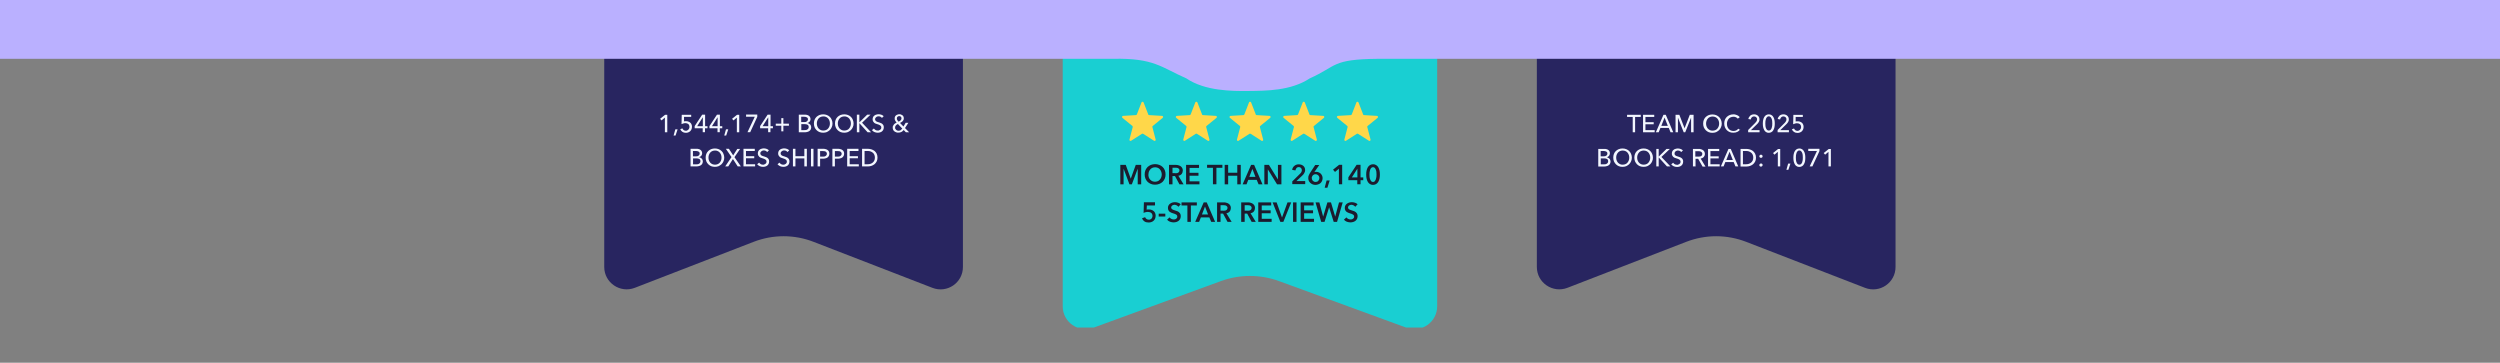
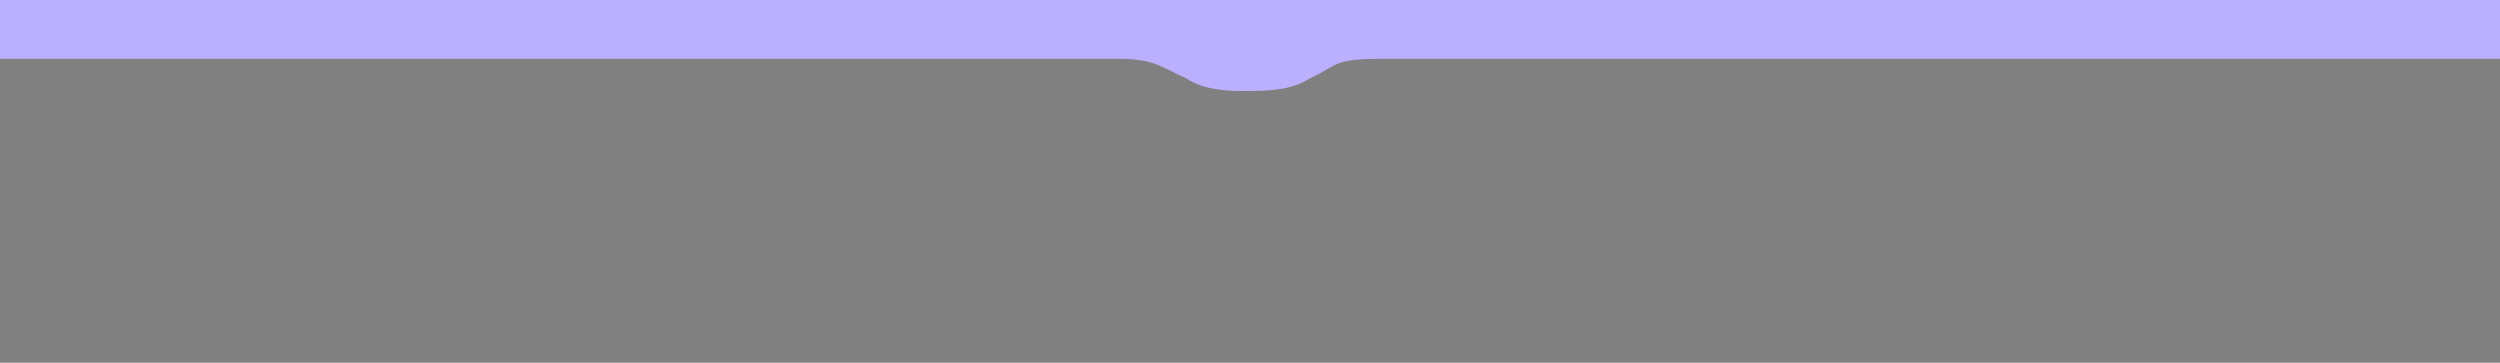
<svg xmlns="http://www.w3.org/2000/svg" id="Layer_1" version="1.1" viewBox="0 0 2300 333.7">
  <rect x="0" y="0" width="2300" height="333.7" fill="#808080" stroke="none" />
  <defs>
    <style>
      .st0 {
        fill: #ffd749;
      }

      .st1 {
        fill: none;
      }

      .st2 {
        fill: #1c1b2e;
      }

      .st3 {
        fill: #f3f7ff;
      }

      .st4 {
        fill: #19cfd2;
      }

      .st5 {
        fill: #282560;
      }

      .st6 {
        clip-path: url(#clippath);
      }

      .st7 {
        fill: #bab0ff;
      }
    </style>
    <clipPath id="clippath">
-       <rect class="st1" x="142.3" y="-4.1" width="2015.4" height="305.4" />
-     </clipPath>
+       </clipPath>
  </defs>
  <g class="st6">
    <g>
-       <path class="st5" d="M556.1,8.4c0-13,10.5-23.5,23.5-23.5h282.8c13,0,23.5,10.5,23.5,23.5v237.2c0,14.5-14.5,24.5-28.1,19.2l-109.3-42.3c-17.7-6.9-37.4-6.9-55.2,0l-109.3,42.3c-13.5,5.2-28.1-4.7-28.1-19.2V8.4h.2Z" />
-       <path class="st3" d="M613.9,121.7h-2.2v-13.5l-3.1,2.6-1.3-1.5,4.6-3.7h2v16.2ZM621.5,124.7h-1.8l1.6-5.7h2.1l-1.9,5.7ZM636,107.5h-6.7v4.2c.2-.1.5-.2.9-.2.4,0,.7,0,1.1,0,.8,0,1.5.1,2.1.4.7.2,1.2.6,1.7,1,.5.4.9,1,1.1,1.6.3.6.4,1.3.4,2.1s-.1,1.6-.4,2.3c-.3.7-.7,1.3-1.2,1.8-.5.5-1.1.8-1.8,1.1-.7.3-1.4.4-2.2.4-1.3,0-2.3-.3-3.2-.9-.9-.6-1.5-1.4-2-2.4l2-.8c.3.7.7,1.2,1.2,1.6.6.4,1.2.6,1.9.6s.9,0,1.3-.3c.4-.2.8-.4,1.1-.7s.5-.7.7-1.1c.2-.4.3-.9.3-1.4s-.1-1.1-.3-1.6c-.2-.5-.5-.8-.8-1.1-.4-.3-.8-.5-1.2-.6-.5-.1-.9-.2-1.4-.2s-1.2,0-1.9.3c-.6.2-1.2.4-1.7.6l.2-8.6h8.7v2ZM648.6,116.1h2.3v1.9h-2.3v3.6h-2.1v-3.6h-7.4v-2l6.9-10.5h2.7v10.6ZM646.5,108h0l-5.1,8.1h5.2v-8.1ZM662.2,116.1h2.3v1.9h-2.3v3.6h-2.1v-3.6h-7.4v-2l6.9-10.5h2.7v10.6ZM660.1,108h0l-5.1,8.1h5.2v-8.1ZM668.1,124.7h-1.8l1.6-5.7h2.1l-1.9,5.7ZM680.1,121.7h-2.2v-13.5l-3.1,2.6-1.3-1.5,4.6-3.7h2v16.2ZM696.7,107.5l-6.5,14.1h-2.5l6.7-14.2h-8v-2h10.3v2ZM708.8,116.1h2.3v1.9h-2.3v3.6h-2.1v-3.6h-7.4v-2l6.9-10.5h2.7v10.6ZM706.7,108h0l-5.1,8.1h5.2v-8.1ZM720.7,113.8h5.1v1.9h-5.1v5.1h-1.9v-5.1h-5.1v-1.9h5.1v-5.1h1.9v5.1ZM735,105.5h5.6c.6,0,1.2,0,1.8.2.6.1,1.1.4,1.6.7.5.3.9.7,1.2,1.3.3.5.5,1.2.5,1.9s-.3,1.7-.8,2.3c-.5.6-1.2,1-2.1,1.3h0c.5.1,1,.2,1.4.5.4.2.8.5,1.1.8.3.3.6.7.7,1.2.2.5.3,1,.3,1.5s-.2,1.5-.5,2c-.3.6-.8,1.1-1.3,1.4-.5.4-1.2.6-1.9.8-.7.2-1.5.3-2.4.3h-5.3v-16.2ZM737.2,112.3h2.9c.4,0,.8,0,1.2-.1.4-.1.7-.3,1-.5.3-.2.5-.5.7-.8.2-.3.3-.7.3-1.1,0-.9-.3-1.5-1-1.8-.6-.4-1.5-.6-2.6-.6h-2.6v4.9ZM737.2,119.7h2.8c.5,0,.9,0,1.4-.1.5,0,.9-.2,1.3-.5.4-.2.7-.5.9-.8.2-.4.4-.8.4-1.4,0-1-.3-1.7-1-2.1-.7-.4-1.6-.6-2.8-.6h-3v5.5ZM765.9,113.6c0,1.2-.2,2.4-.7,3.4-.4,1-1,1.9-1.8,2.7-.8.7-1.7,1.3-2.7,1.8-1.1.4-2.2.6-3.4.6s-2.4-.2-3.4-.6c-1-.4-1.9-1-2.7-1.8-.8-.8-1.4-1.7-1.8-2.7-.4-1-.6-2.2-.6-3.4s.2-2.4.6-3.4c.4-1,1-1.9,1.8-2.7.8-.7,1.7-1.3,2.7-1.7,1.1-.4,2.2-.6,3.4-.6s2.4.2,3.4.6c1,.4,2,1,2.7,1.7.8.7,1.4,1.6,1.8,2.7.4,1,.7,2.2.7,3.4ZM763.5,113.6c0-.9-.1-1.7-.4-2.5-.3-.8-.7-1.5-1.2-2.1s-1.2-1.1-1.9-1.4c-.7-.4-1.6-.5-2.5-.5s-1.8.2-2.5.5c-.7.3-1.4.8-1.9,1.4-.5.6-.9,1.3-1.2,2.1-.3.8-.4,1.6-.4,2.5s.1,1.7.4,2.5c.3.8.7,1.5,1.2,2.1.5.6,1.2,1,1.9,1.4s1.6.5,2.5.5,1.8-.2,2.5-.5c.8-.3,1.4-.8,1.9-1.4.5-.6.9-1.3,1.2-2.1.3-.8.4-1.6.4-2.5ZM785.3,113.6c0,1.2-.2,2.4-.7,3.4-.4,1-1,1.9-1.8,2.7-.8.7-1.7,1.3-2.7,1.8-1.1.4-2.2.6-3.4.6s-2.4-.2-3.4-.6c-1-.4-1.9-1-2.7-1.8-.8-.8-1.4-1.7-1.8-2.7-.4-1-.6-2.2-.6-3.4s.2-2.4.6-3.4c.4-1,1-1.9,1.8-2.7.8-.7,1.7-1.3,2.7-1.7,1.1-.4,2.2-.6,3.4-.6s2.4.2,3.4.6c1,.4,2,1,2.7,1.7.8.7,1.4,1.6,1.8,2.7.4,1,.7,2.2.7,3.4ZM782.8,113.6c0-.9-.1-1.7-.4-2.5-.3-.8-.7-1.5-1.2-2.1s-1.2-1.1-1.9-1.4c-.7-.4-1.6-.5-2.5-.5s-1.8.2-2.5.5c-.7.3-1.4.8-1.9,1.4-.5.6-.9,1.3-1.2,2.1-.3.8-.4,1.6-.4,2.5s.1,1.7.4,2.5c.3.8.7,1.5,1.2,2.1.5.6,1.2,1,1.9,1.4s1.6.5,2.5.5,1.8-.2,2.5-.5c.8-.3,1.4-.8,1.9-1.4.5-.6.9-1.3,1.2-2.1.3-.8.4-1.6.4-2.5ZM790.6,112.6h0l7.2-7.1h3.1l-7.8,7.4,8.3,8.8h-3.2l-7.6-8.4h0v8.4h-2.3v-16.2h2.3v7.1ZM811.4,108.5c-.3-.4-.8-.8-1.3-1.1-.5-.3-1.2-.4-1.8-.4s-.7,0-1.1.2c-.4,0-.7.3-1,.5-.3.2-.6.5-.8.8-.2.3-.3.7-.3,1.2s0,.8.3,1.1c.2.3.4.5.7.8.3.2.7.4,1,.5.4.1.8.3,1.3.4.5.2,1.1.4,1.7.6.6.2,1.1.5,1.5.8s.8.8,1.1,1.3c.3.5.4,1.2.4,2s-.2,1.6-.5,2.2c-.3.6-.7,1.1-1.2,1.5-.5.4-1.1.7-1.8.9-.7.2-1.4.3-2.1.3-1,0-2-.2-3-.6-.9-.4-1.7-1-2.3-1.8l1.8-1.5c.4.6.9,1,1.5,1.4.6.4,1.3.5,2.1.5s.8,0,1.1-.2c.4-.1.7-.3,1-.5.3-.2.6-.5.8-.8.2-.4.3-.8.3-1.3s-.1-.9-.3-1.2c-.2-.3-.5-.6-.8-.8-.4-.2-.8-.4-1.2-.6-.5-.2-.9-.3-1.5-.5-.5-.2-1-.3-1.5-.5-.5-.2-1-.5-1.3-.8-.4-.4-.7-.8-1-1.3-.2-.5-.4-1.1-.4-1.9s.2-1.5.5-2.1c.3-.6.8-1.1,1.3-1.4.5-.4,1.1-.7,1.8-.8.7-.2,1.3-.3,2-.3s1.8.2,2.6.5c.8.3,1.5.8,2,1.3l-1.6,1.6ZM832.7,117.9l3.7,3.8h-3l-2-2.1c-.6.8-1.3,1.4-2.1,1.8-.8.4-1.7.6-2.8.6s-1.4,0-2-.3c-.6-.2-1.2-.5-1.7-.9-.5-.4-.9-.9-1.1-1.4-.3-.6-.4-1.2-.4-2s0-1.1.3-1.6c.2-.5.5-.9.8-1.3.3-.4.7-.7,1.2-1,.4-.3.9-.5,1.3-.8-.5-.5-1-1.1-1.3-1.7-.4-.6-.5-1.3-.5-2s.1-1.2.3-1.7c.2-.5.6-.9,1-1.2.4-.3.9-.6,1.4-.7.5-.2,1.1-.3,1.6-.3s1.1,0,1.6.3c.5.2.9.4,1.3.7.4.3.7.7.9,1.2.2.5.3,1,.3,1.6s0,1-.3,1.4c-.2.4-.4.8-.8,1.2s-.7.7-1.1.9c-.4.3-.8.5-1.3.7l3.2,3.3,2-3.4h2.5l-3.1,4.8ZM829.4,108.9c0-.6-.2-1.1-.6-1.5-.4-.4-.9-.6-1.5-.6s-1.1.2-1.6.6c-.4.4-.6.9-.6,1.6s0,.5.1.8c.1.3.2.5.4.8.2.2.3.5.5.7.2.2.4.4.6.6.3-.2.7-.3,1-.5.3-.2.6-.4.8-.6.2-.2.4-.5.6-.8.2-.3.2-.6.2-1ZM826.1,114.1c-.8.3-1.4.8-1.9,1.3-.5.5-.7,1.2-.7,2s0,.8.3,1.2c.2.3.4.6.7.9.3.2.6.4,1,.6.4.1.7.2,1.1.2.8,0,1.4-.2,2-.5.5-.4,1-.9,1.5-1.5l-3.8-4ZM635.3,136.9h5.6c.6,0,1.2,0,1.8.2.6.1,1.1.4,1.6.7.5.3.9.7,1.2,1.3.3.5.5,1.2.5,1.9s-.3,1.7-.8,2.3c-.5.6-1.2,1-2.1,1.3h0c.5.1,1,.2,1.4.5.4.2.8.5,1.1.8.3.3.6.7.7,1.2.2.5.3,1,.3,1.5s-.2,1.5-.5,2c-.3.6-.8,1.1-1.3,1.4-.5.4-1.2.6-1.9.8-.7.2-1.5.3-2.3.3h-5.3v-16.2ZM637.6,143.8h2.9c.4,0,.8,0,1.2-.1.4-.1.7-.3,1-.5.3-.2.5-.5.7-.8.2-.3.3-.7.3-1.1,0-.9-.3-1.5-1-1.8-.6-.4-1.5-.6-2.6-.6h-2.6v4.9ZM637.6,151.2h2.8c.5,0,.9,0,1.4-.1.5,0,.9-.2,1.3-.5.4-.2.7-.5.9-.8.2-.4.4-.8.4-1.4,0-1-.3-1.7-1-2.1-.7-.4-1.6-.6-2.8-.6h-3v5.5ZM666.3,145c0,1.2-.2,2.4-.7,3.4-.4,1-1,1.9-1.8,2.7-.8.7-1.7,1.3-2.7,1.8-1.1.4-2.2.6-3.4.6s-2.4-.2-3.4-.6c-1-.4-1.9-1-2.7-1.8-.8-.8-1.4-1.7-1.8-2.7-.4-1-.6-2.2-.6-3.4s.2-2.4.6-3.4c.4-1,1-1.9,1.8-2.7.8-.7,1.7-1.3,2.7-1.7,1-.4,2.2-.6,3.4-.6s2.4.2,3.4.6c1,.4,2,1,2.7,1.7.8.7,1.4,1.6,1.8,2.7.4,1,.7,2.2.7,3.4ZM663.8,145c0-.9-.1-1.7-.4-2.5-.3-.8-.7-1.5-1.2-2.1-.5-.6-1.2-1.1-1.9-1.4-.7-.4-1.6-.5-2.5-.5s-1.8.2-2.5.5c-.7.3-1.4.8-1.9,1.4-.5.6-.9,1.3-1.2,2.1-.3.8-.4,1.6-.4,2.5s.1,1.7.4,2.5c.3.8.7,1.5,1.2,2.1.5.6,1.2,1,1.9,1.4.7.3,1.6.5,2.5.5s1.8-.2,2.5-.5,1.4-.8,1.9-1.4c.5-.6.9-1.3,1.2-2.1.3-.8.4-1.6.4-2.5ZM674.5,143l3.8-6h2.6l-5.2,7.6,5.9,8.5h-2.9l-4.4-6.8-4.3,6.8h-2.8l5.8-8.6-5.2-7.6h2.8l3.9,6ZM686.3,151.1h8.4v2h-10.7v-16.2h10.4v2h-8.1v4.8h7.6v1.9h-7.6v5.4ZM705.8,139.9c-.3-.4-.8-.8-1.3-1.1-.5-.3-1.2-.4-1.8-.4s-.7,0-1.1.2c-.4,0-.7.3-1,.5-.3.2-.6.5-.8.8-.2.3-.3.7-.3,1.2s0,.8.3,1.1c.2.3.4.5.7.8.3.2.7.4,1.1.5.4.1.8.3,1.3.4.5.2,1.1.4,1.7.6.6.2,1.1.5,1.5.8.5.4.8.8,1.1,1.3.3.5.4,1.2.4,2s-.2,1.6-.5,2.2c-.3.6-.7,1.1-1.2,1.5-.5.4-1.1.7-1.8.9-.7.2-1.4.3-2.1.3-1,0-2-.2-3-.6-.9-.4-1.7-1-2.4-1.8l1.8-1.5c.4.6.9,1,1.5,1.4.6.4,1.3.5,2.1.5s.8,0,1.1-.2c.4-.1.7-.3,1-.5.3-.2.6-.5.8-.8.2-.4.3-.8.3-1.3s-.1-.9-.3-1.2c-.2-.3-.5-.6-.8-.8-.4-.2-.8-.4-1.2-.6-.5-.2-.9-.3-1.5-.5-.5-.2-1-.3-1.5-.5-.5-.2-1-.5-1.3-.8-.4-.4-.7-.8-1-1.3-.2-.5-.4-1.1-.4-1.9s.2-1.5.5-2.1c.3-.6.8-1.1,1.3-1.4.5-.4,1.1-.7,1.8-.8.7-.2,1.3-.3,2-.3s1.8.2,2.6.5c.8.3,1.5.8,2,1.3l-1.6,1.6ZM724.5,139.9c-.3-.4-.8-.8-1.3-1.1-.5-.3-1.2-.4-1.8-.4s-.7,0-1.1.2c-.4,0-.7.3-1,.5-.3.2-.6.5-.8.8-.2.3-.3.7-.3,1.2s0,.8.3,1.1c.2.3.4.5.7.8.3.2.7.4,1.1.5.4.1.8.3,1.3.4.5.2,1.1.4,1.7.6.6.2,1.1.5,1.5.8.5.4.8.8,1.1,1.3.3.5.4,1.2.4,2s-.2,1.6-.5,2.2c-.3.6-.7,1.1-1.2,1.5-.5.4-1.1.7-1.8.9-.7.2-1.4.3-2.1.3-1,0-2-.2-3-.6-.9-.4-1.7-1-2.4-1.8l1.8-1.5c.4.6.9,1,1.5,1.4.6.4,1.3.5,2.1.5s.8,0,1.1-.2c.4-.1.7-.3,1-.5.3-.2.6-.5.8-.8.2-.4.3-.8.3-1.3s-.1-.9-.3-1.2c-.2-.3-.5-.6-.8-.8-.4-.2-.8-.4-1.2-.6-.5-.2-.9-.3-1.5-.5-.5-.2-1-.3-1.5-.5-.5-.2-1-.5-1.3-.8-.4-.4-.7-.8-1-1.3s-.4-1.1-.4-1.9.2-1.5.5-2.1c.3-.6.8-1.1,1.3-1.4.5-.4,1.1-.7,1.8-.8.7-.2,1.3-.3,2-.3s1.8.2,2.6.5c.8.3,1.5.8,2,1.3l-1.6,1.6ZM729.5,136.9h2.3v6.8h8.2v-6.8h2.3v16.2h-2.3v-7.4h-8.2v7.4h-2.3v-16.2ZM748.4,153.1h-2.3v-16.2h2.3v16.2ZM752.3,136.9h4.9c.9,0,1.7,0,2.4.3.7.2,1.3.4,1.8.8.5.4.9.8,1.2,1.4.3.6.4,1.2.4,2s-.2,1.5-.5,2.1c-.3.6-.7,1-1.2,1.4-.5.4-1.1.6-1.9.8-.7.2-1.5.3-2.3.3h-2.6v7.1h-2.3v-16.2ZM754.5,144.1h2.4c.5,0,1.1,0,1.5-.1.5-.1.9-.3,1.2-.5.3-.2.6-.5.8-.8.2-.3.3-.7.3-1.2s0-.9-.3-1.2c-.2-.3-.4-.6-.8-.8-.3-.2-.7-.4-1.2-.4-.5,0-1-.1-1.5-.1h-2.4v5.2ZM765.9,136.9h4.9c.9,0,1.7,0,2.4.3.7.2,1.3.4,1.8.8.5.4.9.8,1.2,1.4.3.6.4,1.2.4,2s-.2,1.5-.5,2.1c-.3.6-.7,1-1.2,1.4-.5.4-1.1.6-1.9.8-.7.2-1.5.3-2.3.3h-2.6v7.1h-2.3v-16.2ZM768.1,144.1h2.4c.5,0,1.1,0,1.5-.1.5-.1.9-.3,1.2-.5.3-.2.6-.5.8-.8.2-.3.3-.7.3-1.2s0-.9-.3-1.2c-.2-.3-.4-.6-.8-.8-.3-.2-.7-.4-1.2-.4-.5,0-1-.1-1.5-.1h-2.4v5.2ZM781.7,151.1h8.4v2h-10.7v-16.2h10.4v2h-8.1v4.8h7.6v1.9h-7.6v5.4ZM793.1,136.9h5.5c1,0,2.1.2,3.1.5,1,.3,2,.8,2.8,1.4.8.7,1.5,1.5,2,2.5.5,1,.8,2.2.8,3.7s-.3,2.6-.8,3.6c-.5,1-1.2,1.8-2,2.5-.8.7-1.8,1.1-2.8,1.5-1,.3-2.1.5-3.1.5h-5.5v-16.2ZM795.4,151.1h2.8c1,0,1.9-.1,2.7-.4.8-.3,1.6-.7,2.1-1.2.6-.5,1.1-1.2,1.4-1.9.3-.8.5-1.6.5-2.6s-.2-1.9-.5-2.6c-.3-.8-.8-1.4-1.4-1.9-.6-.5-1.3-.9-2.1-1.2-.8-.3-1.7-.4-2.7-.4h-2.8v12.2Z" />
      <path class="st5" d="M1414.1,8.4c0-13,10.5-23.5,23.5-23.5h282.8c13,0,23.5,10.5,23.5,23.5v237.2c0,14.5-14.5,24.5-28.1,19.2l-109.3-42.3c-17.8-6.9-37.4-6.9-55.2,0l-109.3,42.3c-13.5,5.2-28.1-4.7-28.1-19.2V8.4h.2Z" />
      <path class="st3" d="M1504.3,121.7h-2.2v-14.1h-5.2v-2h12.6v2h-5.2v14.1ZM1513.9,119.7h8.4v2h-10.7v-16.1h10.3v2h-8.1v4.8h7.6v1.9h-7.6v5.4ZM1525.9,121.7h-2.5l7-16.1h2.1l6.9,16.1h-2.5l-1.6-4h-7.7l-1.6,4ZM1528.4,115.8h6l-3-7.6-3,7.6ZM1549.8,118h0l4.8-12.4h3.5v16.1h-2.3v-13.5h0l-5.4,13.5h-1.4l-5.3-13.5h0v13.5h-2.2v-16.1h3.5l4.8,12.4ZM1584,113.7c0,1.2-.2,2.4-.7,3.4-.4,1-1,1.9-1.8,2.7-.8.7-1.7,1.3-2.7,1.8-1,.4-2.2.6-3.4.6s-2.4-.2-3.4-.6c-1-.4-1.9-1-2.7-1.8-.8-.8-1.3-1.7-1.8-2.7-.4-1-.6-2.2-.6-3.4s.2-2.4.6-3.4c.4-1,1-1.9,1.8-2.7.8-.7,1.7-1.3,2.7-1.7,1-.4,2.2-.6,3.4-.6s2.4.2,3.4.6c1,.4,1.9,1,2.7,1.7.8.7,1.3,1.6,1.8,2.7.4,1,.7,2.2.7,3.4ZM1581.6,113.7c0-.9-.1-1.7-.4-2.5-.3-.8-.7-1.5-1.2-2.1s-1.2-1.1-1.9-1.4c-.7-.3-1.6-.5-2.5-.5s-1.8.2-2.5.5c-.8.3-1.4.8-1.9,1.4-.5.6-.9,1.3-1.2,2.1-.3.8-.4,1.6-.4,2.5s.1,1.7.4,2.5c.3.8.7,1.5,1.2,2.1.5.6,1.2,1,1.9,1.4s1.6.5,2.5.5,1.8-.2,2.5-.5c.8-.3,1.4-.8,1.9-1.4.5-.6.9-1.3,1.2-2.1.3-.8.4-1.6.4-2.5ZM1600.9,119.2c-.6.9-1.5,1.6-2.5,2.1-1,.5-2.2.8-3.7.8s-2.4-.2-3.4-.6c-1-.4-1.9-1-2.7-1.8-.7-.8-1.3-1.7-1.7-2.7-.4-1-.6-2.2-.6-3.4s.2-2.4.6-3.4c.4-1,1-1.9,1.8-2.7.8-.7,1.7-1.3,2.7-1.7,1-.4,2.2-.6,3.4-.6s1.1,0,1.7.2c.6.1,1.1.3,1.6.5.5.2,1,.5,1.4.8.4.3.8.7,1.1,1.1l-1.8,1.4c-.4-.5-1-1-1.7-1.3-.7-.4-1.5-.5-2.3-.5s-1.8.2-2.5.5c-.8.3-1.4.8-1.9,1.4-.5.6-.9,1.3-1.2,2.1-.3.8-.4,1.6-.4,2.5s.1,1.8.4,2.6c.3.8.7,1.5,1.2,2.1.5.6,1.2,1,1.9,1.4.8.3,1.6.5,2.5.5s1.7-.2,2.5-.5c.7-.4,1.4-.9,1.9-1.6l1.8,1.2ZM1618.8,121.7h-10.5v-2.1l6.4-6.4c.5-.5.9-1,1.3-1.6.3-.5.5-1.2.5-1.8s0-.8-.2-1.1c-.1-.3-.4-.6-.6-.9-.3-.2-.6-.4-.9-.5-.3-.1-.7-.2-1.1-.2-.8,0-1.5.3-2,.8-.5.5-.9,1.2-1,2l-2.2-.4c0-.6.3-1.2.6-1.7.3-.5.7-1,1.1-1.4.5-.4,1-.7,1.6-.9.6-.2,1.2-.3,1.9-.3s1.3,0,1.9.3c.6.2,1.2.5,1.6.9.5.4.8.9,1.1,1.4.3.6.4,1.2.4,2s0,1-.2,1.4c-.1.4-.3.9-.6,1.3-.2.4-.5.8-.8,1.1-.3.3-.6.7-1,1l-5.2,5.1h7.9v2ZM1627.3,105.2c1,0,1.8.2,2.5.7.7.4,1.3,1,1.7,1.8.5.8.8,1.7,1,2.7.2,1,.3,2.1.3,3.3s-.1,2.3-.3,3.3c-.2,1-.5,1.9-1,2.7-.4.8-1,1.4-1.7,1.8-.7.4-1.5.7-2.5.7s-1.8-.2-2.5-.7c-.7-.4-1.3-1-1.7-1.8-.4-.8-.8-1.7-1-2.7-.2-1-.3-2.1-.3-3.3s.1-2.3.3-3.3c.2-1,.5-1.9,1-2.7.5-.8,1-1.4,1.7-1.8.7-.4,1.5-.7,2.5-.7ZM1627.3,107c-.7,0-1.2.2-1.6.7-.4.4-.8,1-1,1.6-.2.7-.4,1.4-.5,2.1,0,.8-.1,1.5-.1,2.2s0,1.4.1,2.2c0,.8.3,1.5.5,2.1.2.7.6,1.2,1,1.6.4.4,1,.6,1.6.6s1.2-.2,1.6-.6c.4-.4.8-1,1-1.6s.4-1.4.5-2.1c0-.8.1-1.5.1-2.2s0-1.4-.1-2.2c0-.8-.3-1.5-.5-2.1-.2-.7-.6-1.2-1-1.6-.4-.4-.9-.7-1.6-.7ZM1645.9,121.7h-10.5v-2.1l6.4-6.4c.5-.5.9-1,1.2-1.6.4-.5.5-1.2.5-1.8s0-.8-.2-1.1c-.2-.3-.4-.6-.6-.9-.3-.2-.6-.4-.9-.5-.4-.1-.7-.2-1.1-.2-.8,0-1.5.3-2,.8-.5.5-.9,1.2-1,2l-2.2-.4c0-.6.3-1.2.6-1.7.3-.5.7-1,1.1-1.4.5-.4,1-.7,1.6-.9.6-.2,1.3-.3,1.9-.3s1.3,0,1.9.3c.6.2,1.2.5,1.6.9.5.4.8.9,1.1,1.4.3.6.4,1.2.4,2s0,1-.2,1.4c-.1.4-.3.9-.6,1.3-.2.4-.5.8-.8,1.1-.3.3-.7.7-1,1l-5.2,5.1h7.9v2ZM1658.7,107.6h-6.7v4.2c.2-.1.5-.2.9-.2.4,0,.7,0,1.1,0,.8,0,1.5.1,2.1.4.7.2,1.2.6,1.7,1,.5.4.9,1,1.1,1.6.3.6.4,1.3.4,2.1s-.1,1.6-.4,2.3c-.3.7-.7,1.3-1.2,1.8-.5.5-1.1.8-1.8,1.1-.7.3-1.4.4-2.2.4-1.3,0-2.3-.3-3.2-.9-.9-.6-1.5-1.4-2-2.4l2-.8c.3.7.7,1.2,1.2,1.6.6.4,1.2.6,1.9.6s.9,0,1.3-.3c.4-.2.8-.4,1.1-.7.3-.3.5-.7.7-1.1.2-.4.3-.9.3-1.4s-.1-1.1-.3-1.6c-.2-.5-.5-.8-.8-1.1-.4-.3-.8-.5-1.2-.6-.4-.1-.9-.2-1.4-.2s-1.2,0-1.9.3c-.6.2-1.2.4-1.7.6l.2-8.6h8.7v2ZM1470.5,137h5.6c.6,0,1.2,0,1.8.2.6.1,1.2.4,1.6.7.5.3.9.7,1.2,1.3.3.5.4,1.2.4,1.9s-.3,1.6-.8,2.3c-.5.6-1.2,1-2.1,1.3h0c.5.1,1,.2,1.4.5.4.2.8.5,1.1.8.3.3.6.7.7,1.2.2.5.3,1,.3,1.5s-.2,1.5-.5,2c-.3.6-.8,1.1-1.3,1.4-.5.4-1.2.6-1.9.8-.7.2-1.5.3-2.3.3h-5.3v-16.1ZM1472.7,143.8h2.9c.4,0,.8,0,1.2-.1.4-.1.7-.3,1-.5.3-.2.5-.5.7-.8.2-.3.3-.7.3-1.1,0-.9-.3-1.5-1-1.8-.6-.4-1.5-.6-2.6-.6h-2.6v4.9ZM1472.7,151.2h2.8c.5,0,.9,0,1.4-.1.5,0,.9-.2,1.3-.5.4-.2.7-.5.9-.8.2-.4.4-.8.4-1.4,0-1-.3-1.6-1-2.1-.6-.4-1.6-.6-2.8-.6h-3v5.5ZM1501.3,145c0,1.2-.2,2.4-.7,3.4-.4,1-1,1.9-1.8,2.7-.8.7-1.7,1.3-2.7,1.8-1,.4-2.2.6-3.4.6s-2.4-.2-3.4-.6c-1-.4-1.9-1-2.7-1.8-.8-.8-1.3-1.7-1.8-2.7-.4-1-.6-2.2-.6-3.4s.2-2.4.6-3.4c.4-1,1-1.9,1.8-2.7.8-.7,1.7-1.3,2.7-1.7,1-.4,2.2-.6,3.4-.6s2.4.2,3.4.6c1,.4,2,1,2.7,1.7.8.7,1.3,1.6,1.8,2.7.4,1,.7,2.2.7,3.4ZM1498.9,145c0-.9-.1-1.7-.4-2.5-.3-.8-.7-1.5-1.2-2.1-.5-.6-1.2-1.1-1.9-1.4-.7-.3-1.6-.5-2.5-.5s-1.8.2-2.5.5c-.7.3-1.4.8-1.9,1.4-.5.6-.9,1.3-1.2,2.1-.3.8-.4,1.6-.4,2.5s.1,1.7.4,2.5c.3.8.7,1.5,1.2,2.1.5.6,1.2,1,1.9,1.4s1.6.5,2.5.5,1.8-.2,2.5-.5c.8-.3,1.4-.8,1.9-1.4.5-.6.9-1.3,1.2-2.1.3-.8.4-1.6.4-2.5ZM1520.7,145c0,1.2-.2,2.4-.7,3.4-.4,1-1,1.9-1.8,2.7-.8.7-1.7,1.3-2.7,1.8-1,.4-2.2.6-3.4.6s-2.4-.2-3.4-.6c-1-.4-1.9-1-2.7-1.8-.8-.8-1.3-1.7-1.8-2.7-.4-1-.6-2.2-.6-3.4s.2-2.4.6-3.4c.4-1,1-1.9,1.8-2.7.8-.7,1.7-1.3,2.7-1.7,1-.4,2.2-.6,3.4-.6s2.4.2,3.4.6c1,.4,1.9,1,2.7,1.7.8.7,1.3,1.6,1.8,2.7.4,1,.7,2.2.7,3.4ZM1518.2,145c0-.9-.1-1.7-.4-2.5-.3-.8-.7-1.5-1.2-2.1-.5-.6-1.2-1.1-1.9-1.4-.7-.3-1.6-.5-2.5-.5s-1.8.2-2.5.5c-.8.3-1.4.8-1.9,1.4-.5.6-.9,1.3-1.2,2.1-.3.8-.4,1.6-.4,2.5s.1,1.7.4,2.5c.3.8.7,1.5,1.2,2.1.5.6,1.2,1,1.9,1.4.7.3,1.6.5,2.5.5s1.8-.2,2.5-.5c.8-.3,1.4-.8,1.9-1.4.5-.6.9-1.3,1.2-2.1.3-.8.4-1.6.4-2.5ZM1526,144.1h0l7.2-7.1h3.1l-7.8,7.4,8.3,8.7h-3.2l-7.6-8.3h0v8.3h-2.2v-16.1h2.2v7.1ZM1546.8,140c-.3-.4-.7-.8-1.3-1.1-.5-.3-1.2-.4-1.8-.4s-.7,0-1.1.2c-.4,0-.7.3-1,.5-.3.2-.5.5-.7.8-.2.3-.3.7-.3,1.2s0,.8.2,1.1c.2.3.4.5.7.8.3.2.6.4,1,.5.4.1.8.3,1.3.4.5.2,1.1.4,1.7.6.6.2,1.1.5,1.5.8.5.3.8.8,1.1,1.3.3.5.4,1.2.4,2s-.2,1.6-.5,2.2c-.3.6-.7,1.1-1.2,1.5-.5.4-1.1.7-1.8.9-.7.2-1.4.3-2.1.3-1,0-2-.2-3-.6-.9-.4-1.7-1-2.4-1.8l1.8-1.5c.4.6.9,1,1.5,1.4.6.3,1.3.5,2.1.5s.8,0,1.1-.2c.4-.1.7-.3,1-.5.3-.2.6-.5.8-.8.2-.3.3-.8.3-1.3s-.1-.9-.3-1.2c-.2-.3-.5-.6-.8-.8-.3-.2-.8-.4-1.2-.6-.5-.2-.9-.3-1.5-.5-.5-.2-1-.3-1.5-.5-.5-.2-1-.5-1.3-.8-.4-.3-.7-.8-1-1.3-.3-.5-.4-1.1-.4-1.9s.2-1.5.5-2.1c.3-.6.8-1.1,1.3-1.4.5-.4,1.1-.7,1.8-.8.7-.2,1.3-.3,2-.3s1.8.2,2.6.5c.8.3,1.5.8,2,1.3l-1.6,1.5ZM1559.7,153.1h-2.2v-16.1h5.2c.8,0,1.5,0,2.2.3.7.2,1.3.4,1.8.8.5.3,1,.8,1.3,1.4.3.6.5,1.3.5,2.1,0,1.2-.4,2.1-1.1,2.9-.7.7-1.7,1.2-2.8,1.4l4.5,7.4h-2.7l-4.1-7.2h-2.4v7.2ZM1559.7,144.1h2.6c.5,0,1,0,1.5-.1.5,0,.8-.2,1.2-.4.4-.2.6-.5.8-.8.2-.3.3-.7.3-1.2s0-.9-.3-1.2c-.2-.3-.5-.6-.8-.8-.3-.2-.7-.3-1.1-.4-.4,0-.9-.1-1.4-.1h-2.8v5.1ZM1573.7,151.1h8.4v2h-10.7v-16.1h10.3v2h-8.1v4.8h7.6v1.9h-7.6v5.4ZM1585.7,153.1h-2.5l7-16.1h2.1l6.9,16.1h-2.6l-1.6-4h-7.7l-1.6,4ZM1588.2,147.2h6l-3-7.6-3,7.6ZM1601.3,137h5.5c1,0,2.1.2,3.1.5,1,.3,2,.8,2.8,1.4.8.7,1.5,1.5,2,2.5.5,1,.8,2.2.8,3.7s-.3,2.6-.8,3.6c-.5,1-1.2,1.8-2,2.5-.8.7-1.8,1.1-2.8,1.5-1,.3-2.1.5-3.1.5h-5.5v-16.1ZM1603.5,151.1h2.8c1,0,1.9-.1,2.7-.4.8-.3,1.5-.7,2.1-1.2.6-.5,1.1-1.2,1.4-1.9.3-.8.5-1.6.5-2.6s-.2-1.9-.5-2.6c-.3-.8-.8-1.4-1.4-1.9-.6-.5-1.3-.9-2.1-1.2-.8-.3-1.7-.4-2.7-.4h-2.8v12.2ZM1621.6,143.7c0,.4-.1.8-.4,1.1-.3.3-.7.4-1.1.4s-.8-.1-1.1-.4c-.3-.3-.4-.6-.4-1s.1-.7.4-1c.3-.3.6-.5,1.1-.5s.8.2,1.1.5c.3.3.4.6.4,1ZM1621.6,151.8c0,.4-.1.7-.4,1-.3.3-.7.5-1.1.5s-.8-.1-1.1-.4c-.3-.3-.4-.7-.4-1s.1-.8.4-1c.3-.3.6-.5,1.1-.5s.8.1,1.1.4c.3.3.4.6.4,1ZM1637.8,153.1h-2.2v-13.4l-3.1,2.6-1.3-1.5,4.6-3.7h2v16.1ZM1645.3,156.2h-1.8l1.6-5.7h2.1l-1.9,5.7ZM1655.4,136.6c1,0,1.8.2,2.5.7.7.4,1.3,1,1.7,1.8.5.8.8,1.7,1,2.7.2,1,.3,2.1.3,3.3s-.1,2.3-.3,3.3c-.2,1-.5,1.9-1,2.7-.4.8-1,1.4-1.7,1.8-.7.4-1.5.7-2.5.7s-1.8-.2-2.5-.7c-.7-.4-1.3-1-1.7-1.8-.4-.8-.8-1.7-1-2.7-.2-1-.3-2.1-.3-3.3s.1-2.3.3-3.3c.2-1,.5-1.9,1-2.7.5-.8,1-1.4,1.7-1.8.7-.4,1.5-.7,2.5-.7ZM1655.4,138.4c-.7,0-1.2.2-1.6.7-.4.4-.8,1-1,1.6-.2.7-.4,1.4-.5,2.1,0,.8-.1,1.5-.1,2.2s0,1.4.1,2.2c0,.8.3,1.5.5,2.1.2.7.6,1.2,1,1.6.4.4,1,.6,1.6.6s1.2-.2,1.6-.6c.4-.4.8-1,1-1.6.2-.7.4-1.4.5-2.1,0-.8.1-1.5.1-2.2s0-1.4-.1-2.2c0-.8-.3-1.5-.5-2.1-.2-.7-.6-1.2-1-1.6-.4-.4-.9-.7-1.6-.7ZM1673.9,139l-6.5,14.1h-2.5l6.7-14.2h-8v-2h10.3v2ZM1684.4,153.1h-2.2v-13.4l-3.1,2.6-1.3-1.5,4.6-3.7h2v16.1Z" />
      <path class="st4" d="M977.7,48.9c0-13.2,10.7-23.9,23.9-23.9h296.7c13.2,0,23.9,10.7,23.9,23.9v232.9c0,14.6-14.5,24.7-28.2,19.7l-117.3-42.9c-17.3-6.3-36.2-6.3-53.5,0l-117.3,42.9c-13.7,5-28.2-5.1-28.2-19.7V48.9h0Z" />
      <path class="st0" d="M1050.2,94.2c.3-.8,1.5-.8,1.9,0l4.3,11.1c0,.4.5.6.9.6l11.8.7c.9,0,1.3,1.2.6,1.8l-9.2,7.5c-.3.2-.4.6-.3,1l3,11.5c.2.9-.7,1.6-1.5,1.1l-10-6.4c-.3-.2-.8-.2-1.1,0l-10,6.4c-.8.5-1.7-.2-1.5-1.1l3-11.5c0-.4,0-.8-.3-1l-9.2-7.5c-.7-.6-.3-1.7.6-1.8l11.8-.7c.4,0,.7-.3.9-.6l4.3-11.1h0Z" />
-       <path class="st0" d="M1099.7,94.2c.3-.8,1.5-.8,1.9,0l4.3,11.1c0,.4.5.6.9.6l11.8.7c.9,0,1.3,1.2.6,1.8l-9.2,7.5c-.3.2-.4.6-.3,1l3,11.5c.2.9-.7,1.6-1.5,1.1l-10-6.4c-.3-.2-.8-.2-1.1,0l-10,6.4c-.8.5-1.7-.2-1.5-1.1l3-11.5c0-.4,0-.8-.3-1l-9.2-7.5c-.7-.6-.3-1.7.6-1.8l11.8-.7c.4,0,.7-.3.9-.6l4.3-11.1h0Z" />
      <path class="st0" d="M1149.1,94.2c.3-.8,1.5-.8,1.9,0l4.3,11.1c0,.4.5.6.9.6l11.8.7c.9,0,1.3,1.2.6,1.8l-9.2,7.5c-.3.2-.4.6-.3,1l3,11.5c.2.9-.7,1.6-1.5,1.1l-10-6.4c-.3-.2-.8-.2-1.1,0l-10,6.4c-.8.5-1.7-.2-1.5-1.1l3-11.5c0-.4,0-.8-.3-1l-9.2-7.5c-.7-.6-.3-1.7.6-1.8l11.8-.7c.4,0,.7-.3.9-.6l4.3-11.1h0Z" />
      <path class="st0" d="M1198.5,94.2c.3-.8,1.5-.8,1.9,0l4.3,11.1c0,.4.5.6.9.6l11.8.7c.9,0,1.3,1.2.6,1.8l-9.2,7.5c-.3.2-.4.6-.3,1l3,11.5c.2.9-.7,1.6-1.5,1.1l-10-6.4c-.3-.2-.7-.2-1.1,0l-10,6.4c-.8.5-1.7-.2-1.5-1.1l3-11.5c0-.4,0-.8-.3-1l-9.2-7.5c-.7-.6-.3-1.7.6-1.8l11.8-.7c.4,0,.7-.3.9-.6l4.3-11.1h0Z" />
      <path class="st0" d="M1247.9,94.2c.3-.8,1.5-.8,1.9,0l4.3,11.1c0,.4.5.6.9.6l11.8.7c.9,0,1.3,1.2.6,1.8l-9.2,7.5c-.3.2-.4.6-.3,1l3,11.5c.2.9-.7,1.6-1.5,1.1l-10-6.4c-.3-.2-.7-.2-1.1,0l-10,6.4c-.8.5-1.7-.2-1.5-1.1l3-11.5c0-.4,0-.8-.3-1l-9.2-7.5c-.7-.6-.3-1.7.6-1.8l11.8-.7c.4,0,.7-.3.9-.6l4.3-11.1h0Z" />
      <path class="st2" d="M1030.7,151.7h5l4.6,12.7h0l4.6-12.7h5v17.9h-3.2v-14.4h0l-5.4,14.4h-2.2l-5.4-14.4h0v14.4h-3v-17.9ZM1053.1,160.5c0-1.4.2-2.7.7-3.9.5-1.2,1.2-2.1,2-3,.9-.8,1.9-1.4,3-1.9,1.2-.4,2.5-.7,3.8-.7s2.7.2,3.9.7c1.2.4,2.2,1.1,3.1,1.9.9.8,1.5,1.8,2,3,.5,1.1.7,2.4.7,3.9s-.2,2.7-.7,3.8c-.5,1.1-1.1,2.1-2,3-.9.8-1.9,1.5-3.1,1.9-1.2.5-2.5.7-3.9.7s-2.7-.2-3.8-.7c-1.2-.5-2.2-1.1-3-1.9-.8-.8-1.5-1.8-2-3-.5-1.2-.7-2.4-.7-3.8ZM1056.5,160.5c0,1,.1,1.8.4,2.7.3.8.7,1.5,1.3,2.1.6.6,1.2,1.1,1.9,1.4.8.3,1.6.5,2.5.5s1.7-.2,2.5-.5c.8-.3,1.4-.8,1.9-1.4.6-.6,1-1.3,1.3-2.1.3-.8.5-1.7.5-2.7s-.2-1.8-.5-2.6c-.3-.8-.7-1.5-1.2-2.1-.5-.6-1.2-1.1-1.9-1.4-.8-.3-1.6-.5-2.5-.5s-1.8.2-2.5.5c-.7.3-1.4.8-1.9,1.4-.5.6-1,1.3-1.3,2.1-.3.8-.4,1.6-.4,2.6ZM1075.4,151.7h6.2c.8,0,1.7,0,2.4.3.8.2,1.5.5,2.1.9.6.4,1.1.9,1.5,1.6.4.7.6,1.5.6,2.4s-.4,2.4-1.1,3.2c-.7.8-1.7,1.4-3,1.6l4.8,7.9h-3.8l-4.1-7.6h-2.3v7.6h-3.2v-17.9ZM1081.2,159.4c.5,0,.9,0,1.4-.1.5,0,.9-.2,1.2-.4.4-.2.7-.4.9-.8.2-.4.4-.8.4-1.3s-.1-.9-.3-1.2c-.2-.3-.5-.6-.8-.8-.3-.2-.7-.3-1.2-.4-.4,0-.8-.1-1.2-.1h-2.9v5h2.6ZM1091.3,151.7h11.8v2.8h-8.7v4.5h8.2v2.7h-8.2v5.1h9.1v2.8h-12.3v-17.9ZM1116,154.4h-5.5v-2.8h14.1v2.8h-5.5v15.1h-3.2v-15.1ZM1126.7,151.7h3.2v7.2h8.4v-7.2h3.2v17.9h-3.2v-7.9h-8.4v7.9h-3.2v-17.9ZM1151,151.7h2.8l7.7,17.9h-3.6l-1.7-4.1h-7.8l-1.6,4.1h-3.6l7.8-17.9ZM1155,162.7l-2.8-7.3-2.8,7.3h5.6ZM1163.2,151.7h4.2l8.3,13.4h0v-13.4h3.2v17.9h-4l-8.5-13.8h0v13.8h-3.2v-17.9ZM1189,166.8l6.9-6.8c.6-.5,1-1.1,1.3-1.6.3-.6.5-1.2.5-1.9s-.3-1.5-.8-2c-.5-.5-1.2-.8-2-.8s-1.6.3-2.1.9c-.5.6-.8,1.3-1,2.2l-3-.5c0-.7.3-1.4.6-2,.3-.6.8-1.2,1.3-1.6.5-.5,1.1-.8,1.8-1.1.7-.3,1.5-.4,2.3-.4s1.5.1,2.2.3c.7.2,1.4.6,1.9,1,.6.4,1,1,1.3,1.6.3.6.5,1.4.5,2.2s0,1.1-.2,1.6c-.2.5-.4,1-.6,1.4-.3.4-.6.9-.9,1.3-.3.4-.7.8-1.1,1.1l-5.2,4.9h8.1v2.8h-11.9v-2.8ZM1213.8,151.7l-4.6,6.6h0c.2,0,.5-.2.9-.2.4,0,.7,0,1,0,.8,0,1.5.2,2.2.5.7.3,1.3.7,1.8,1.2.5.5.9,1.1,1.2,1.8.3.7.5,1.4.5,2.2s-.2,1.8-.5,2.6-.8,1.4-1.4,2c-.6.5-1.3,1-2.1,1.2-.8.3-1.6.5-2.6.5s-1.8-.2-2.6-.5c-.8-.3-1.5-.8-2.1-1.3-.6-.6-1-1.2-1.4-1.9-.3-.8-.5-1.6-.5-2.4s0-1,.1-1.4c0-.5.2-.9.4-1.3.2-.4.4-.8.6-1.3.2-.4.5-.9.8-1.3l4.5-6.9h3.7ZM1206.9,163.9c0,.5,0,.9.2,1.3.2.4.4.8.7,1.1.3.3.7.6,1.1.8.4.2.9.3,1.4.3,1,0,1.9-.3,2.5-1,.6-.7,1-1.5,1-2.6s0-1-.3-1.4c-.2-.4-.4-.8-.7-1.1-.3-.3-.7-.5-1.1-.7-.4-.2-.9-.3-1.4-.3s-1,0-1.4.3c-.4.2-.8.4-1.1.7-.3.3-.5.7-.7,1.1-.2.4-.3.9-.3,1.4ZM1220.4,166h2.9l-2.1,6.7h-2.5l1.8-6.7ZM1231.7,155.3l-3.5,2.9-1.8-2.1,5.6-4.5h2.8v17.9h-3v-14.2ZM1248.8,165.8h-8.3v-2.7l7.6-11.5h3.6v11.6h2.5v2.6h-2.5v3.7h-3v-3.7ZM1248.8,155.2h0l-5.1,8h5.1v-8ZM1269.5,160.6c0,1.4-.1,2.8-.4,3.9-.3,1.2-.7,2.1-1.2,3-.5.8-1.2,1.4-2,1.9-.8.4-1.7.7-2.7.7s-1.9-.2-2.7-.7c-.8-.4-1.5-1.1-2-1.9-.5-.8-.9-1.8-1.2-3-.3-1.2-.4-2.5-.4-3.9s.1-2.8.4-3.9c.3-1.2.7-2.1,1.2-3,.5-.8,1.2-1.4,2-1.9.8-.4,1.7-.7,2.7-.7s1.9.2,2.7.7c.8.4,1.5,1.1,2,1.9.5.8.9,1.8,1.2,3,.3,1.2.4,2.5.4,3.9ZM1266.4,160.6c0-.6,0-1.3-.1-2.1,0-.8-.2-1.5-.5-2.2-.2-.7-.5-1.3-1-1.8-.4-.5-1-.7-1.6-.7s-1.2.2-1.7.7c-.4.5-.8,1.1-1,1.8-.2.7-.4,1.5-.5,2.2,0,.8-.1,1.5-.1,2.1s0,1.3.1,2.1c0,.8.2,1.5.5,2.2.2.7.6,1.3,1,1.8.4.5,1,.7,1.7.7s1.2-.2,1.6-.7c.4-.5.7-1.1,1-1.8.2-.7.4-1.4.5-2.2,0-.8.1-1.5.1-2.1ZM1062.4,189h-7.3l-.2,3.9c.3,0,.6-.1,1-.2.4,0,.8,0,1.1,0,.9,0,1.7.1,2.4.4.8.3,1.4.6,2,1.1.6.5,1,1.1,1.3,1.8.3.7.5,1.5.5,2.4s-.2,1.9-.5,2.7c-.3.8-.8,1.4-1.4,2-.6.5-1.3,1-2.1,1.2-.8.3-1.6.4-2.5.4-1.5,0-2.8-.3-3.8-1-1-.7-1.8-1.7-2.2-2.9l2.8-1c.3.7.7,1.3,1.3,1.7.6.4,1.3.6,2.1.6s.9,0,1.3-.2c.4-.2.8-.4,1.1-.7.3-.3.5-.6.7-1.1.2-.4.3-.9.3-1.5s-.1-1.3-.4-1.7c-.2-.5-.5-.8-.9-1.1-.4-.3-.8-.5-1.3-.6-.5-.1-1-.2-1.4-.2s-.7,0-1.1,0c-.4,0-.7.1-1.1.2-.4,0-.7.2-1.1.3-.3.1-.6.2-.9.4l.3-9.8h10.2v2.7ZM1072.1,199.2h-6.1v-2.6h6.1v2.6ZM1083.9,190c-.3-.4-.8-.8-1.4-1.1-.6-.3-1.2-.5-1.8-.5s-.7,0-1.1.2c-.4,0-.7.2-1,.4-.3.2-.6.4-.8.8-.2.3-.3.7-.3,1.1s0,.7.3,1c.2.3.4.5.7.7.3.2.7.4,1.1.5.4.2.9.3,1.4.5.6.2,1.2.4,1.8.6.6.2,1.2.5,1.7.9.5.4.9.9,1.3,1.5.3.6.5,1.3.5,2.2s-.2,1.8-.5,2.5c-.4.7-.8,1.3-1.4,1.8-.6.5-1.3.8-2.1,1.1-.8.2-1.6.4-2.5.4s-2.3-.2-3.4-.6c-1.1-.4-2-1.1-2.7-1.9l2.3-2.1c.4.6,1,1.1,1.7,1.4.7.4,1.5.5,2.2.5s.7,0,1.1-.1c.4-.1.7-.3,1-.5.3-.2.6-.5.8-.8.2-.3.3-.7.3-1.2s-.1-.9-.3-1.2c-.2-.3-.5-.6-.9-.8-.4-.2-.8-.4-1.3-.6-.5-.2-1-.3-1.6-.5-.5-.2-1.1-.4-1.6-.6-.5-.2-1-.5-1.5-.9-.4-.4-.8-.9-1-1.4-.3-.6-.4-1.3-.4-2.1s.2-1.7.6-2.3c.4-.7.9-1.2,1.5-1.6.6-.4,1.3-.8,2.1-1,.8-.2,1.6-.3,2.4-.3s1.8.2,2.8.5c.9.3,1.8.8,2.4,1.4l-2.1,2.3ZM1092.5,189h-5.5v-2.8h14.1v2.8h-5.5v15.1h-3.2v-15.1ZM1107.4,186.2h2.8l7.7,17.9h-3.6l-1.7-4.1h-7.8l-1.6,4.1h-3.6l7.8-17.9ZM1111.4,197.3l-2.8-7.3-2.8,7.3h5.6ZM1119.6,186.2h6.2c.8,0,1.7,0,2.4.3.8.2,1.5.5,2.1.9.6.4,1.1.9,1.5,1.6.4.7.6,1.5.6,2.4s-.4,2.4-1.1,3.2c-.7.8-1.7,1.4-3,1.6l4.8,7.9h-3.8l-4.1-7.6h-2.3v7.6h-3.2v-17.9ZM1125.4,193.9c.5,0,.9,0,1.4-.1.5,0,.9-.2,1.2-.4.4-.2.7-.4.9-.8.2-.4.4-.8.4-1.3s-.1-.9-.3-1.2c-.2-.3-.5-.6-.8-.8-.3-.2-.7-.3-1.2-.4-.4,0-.8-.1-1.2-.1h-2.9v5h2.6ZM1141.8,186.2h6.2c.8,0,1.7,0,2.4.3.8.2,1.5.5,2.1.9.6.4,1.1.9,1.5,1.6.4.7.6,1.5.6,2.4s-.4,2.4-1.1,3.2c-.7.8-1.7,1.4-3,1.6l4.8,7.9h-3.8l-4.1-7.6h-2.3v7.6h-3.2v-17.9ZM1147.6,193.9c.5,0,.9,0,1.4-.1.5,0,.9-.2,1.2-.4.4-.2.7-.4.9-.8.2-.4.4-.8.4-1.3s-.1-.9-.3-1.2c-.2-.3-.5-.6-.8-.8-.3-.2-.7-.3-1.2-.4-.4,0-.8-.1-1.2-.1h-2.9v5h2.6ZM1157.7,186.2h11.8v2.8h-8.7v4.5h8.2v2.7h-8.2v5.1h9.1v2.8h-12.3v-17.9ZM1170.9,186.2h3.6l4.9,13.8h.1l5-13.8h3.4l-7.2,17.9h-2.8l-7.1-17.9ZM1189.6,186.2h3.2v17.9h-3.2v-17.9ZM1196.7,186.2h11.8v2.8h-8.7v4.5h8.2v2.7h-8.2v5.1h9.1v2.8h-12.3v-17.9ZM1210.3,186.2h3.5l3.5,13.1h0l3.9-13.1h3.3l3.9,13.1h0l3.5-13.1h3.4l-5.2,17.9h-3.1l-4.2-13.4h0l-4.2,13.4h-3.1l-5.2-17.9ZM1246.6,190c-.3-.4-.8-.8-1.4-1.1-.6-.3-1.2-.5-1.8-.5s-.7,0-1.1.2c-.4,0-.7.2-1,.4-.3.2-.6.4-.8.8-.2.3-.3.7-.3,1.1s0,.7.3,1c.2.3.4.5.7.7.3.2.7.4,1.1.5.4.2.9.3,1.4.5.6.2,1.2.4,1.8.6.6.2,1.2.5,1.7.9.5.4.9.9,1.3,1.5.3.6.5,1.3.5,2.2s-.2,1.8-.5,2.5c-.4.7-.8,1.3-1.4,1.8-.6.5-1.3.8-2.1,1.1-.8.2-1.6.4-2.5.4s-2.3-.2-3.4-.6c-1.1-.4-2-1.1-2.7-1.9l2.3-2.1c.4.6,1,1.1,1.7,1.4.7.4,1.5.5,2.2.5s.8,0,1.1-.1c.4-.1.7-.3,1-.5.3-.2.6-.5.8-.8.2-.3.3-.7.3-1.2s-.1-.9-.3-1.2c-.2-.3-.5-.6-.9-.8-.4-.2-.8-.4-1.3-.6-.5-.2-1-.3-1.6-.5-.5-.2-1.1-.4-1.6-.6-.5-.2-1-.5-1.5-.9-.4-.4-.8-.9-1-1.4-.3-.6-.4-1.3-.4-2.1s.2-1.7.6-2.3c.4-.7.9-1.2,1.5-1.6.6-.4,1.3-.8,2.1-1,.8-.2,1.6-.3,2.4-.3s1.8.2,2.8.5c.9.3,1.8.8,2.4,1.4l-2.1,2.3Z" />
    </g>
  </g>
  <g id="Layer_1-2">
    <g id="Layer_1-21">
      <g id="Layer_1-2-2">
        <g id="Layer_1-2-21">
          <g id="Layer_1-2-2-2">
            <g id="Layer_1-2-2-21">
              <g id="Layer_1-2-2-2-2">
                <path class="st7" d="M-17.6-50.5h2332.9V54.1h-1047.3c-43.3.4-37.5,6.6-63,18-17.6,11.6-40.7,11.4-56.2,11.6s-40.3,0-57.4-11.6c-23.2-10.2-29.7-18.8-67.4-18H-17.8V-50.5s.2,0,.2,0Z" />
              </g>
            </g>
          </g>
        </g>
      </g>
    </g>
  </g>
</svg>